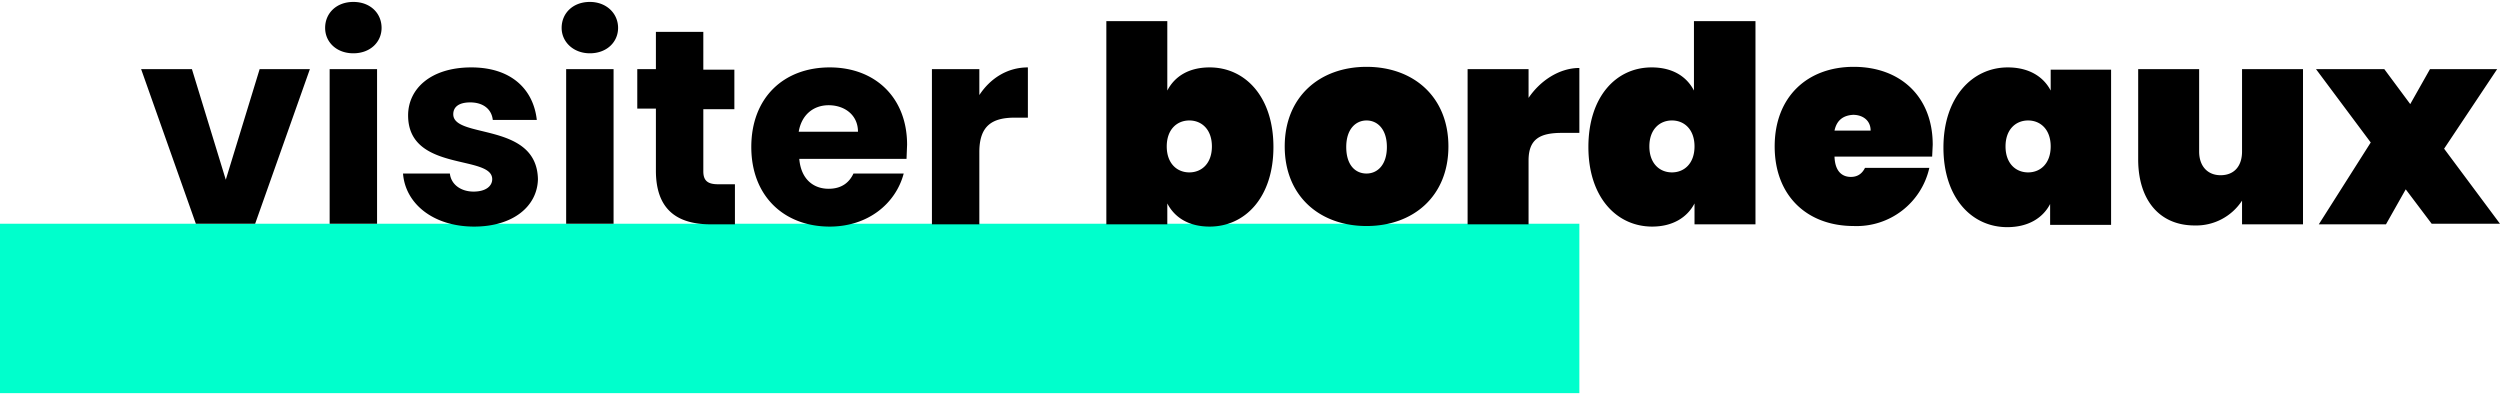
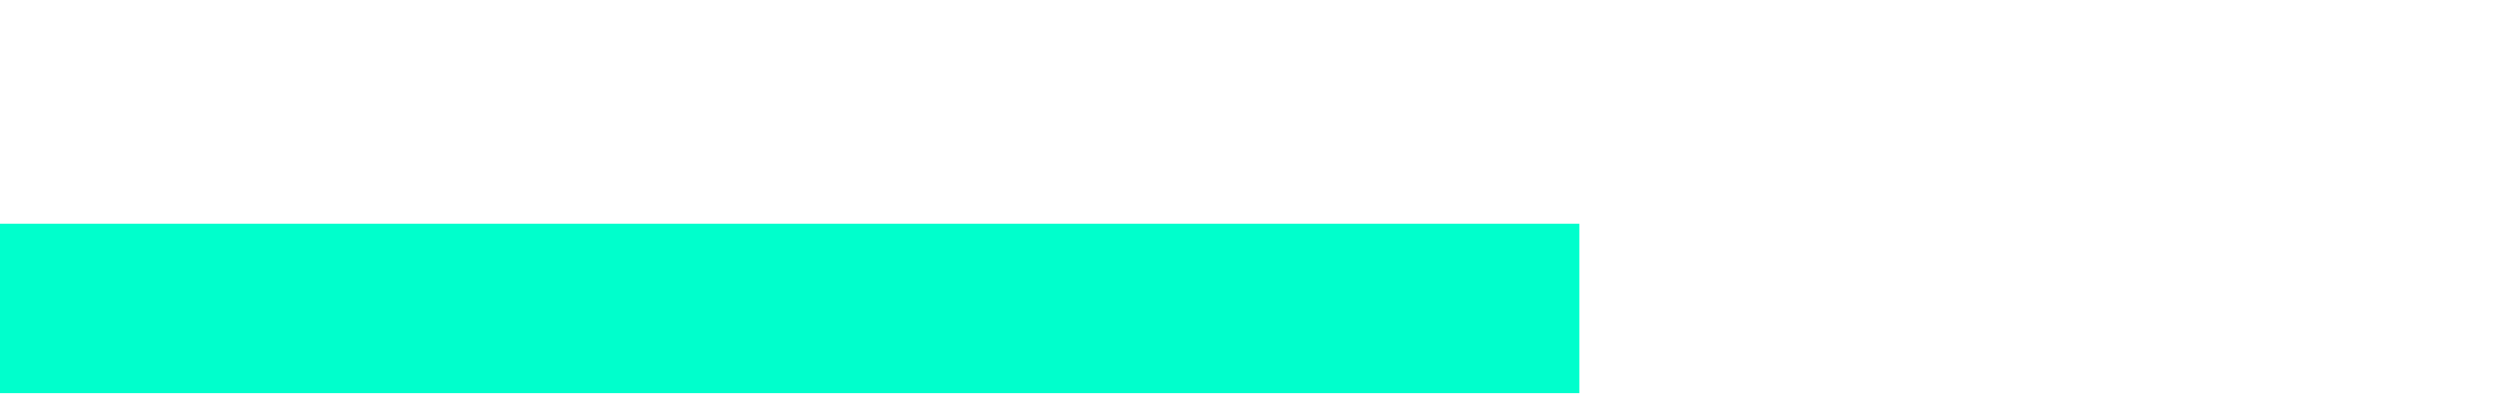
<svg xmlns="http://www.w3.org/2000/svg" viewBox="0 0 442.9 69.3" width="443" height="70">
  <path fill="#0fc" d="M0 39.3h279.8v30H0z" />
-   <path d="M34 11.9l6 19.6 6-19.6h8.9l-9.7 27.4H34.7L25 11.9h9zm23.6-7.3c0-2.6 2-4.6 5-4.6s5 2 5 4.6c0 2.5-2 4.5-5 4.5s-5-2-5-4.5zm.8 7.3h8.4v27.4h-8.4V11.9zM84 39.8c-7.3 0-12.2-4.1-12.6-9.4h8.3c.2 1.9 1.9 3.2 4.2 3.2 2.2 0 3.3-1 3.3-2.2 0-4.4-14.9-1.2-14.9-11.3 0-4.7 4-8.5 11.2-8.5 7.1 0 11 3.9 11.6 9.3h-7.8c-.2-1.9-1.7-3.1-4-3.1-2 0-3 .8-3 2.1 0 4.4 14.8 1.3 15 11.5-.1 4.8-4.4 8.4-11.3 8.4zM99.5 4.6c0-2.6 2-4.6 5-4.6 2.9 0 5 2 5 4.6 0 2.5-2 4.5-5 4.5-2.9 0-5-2-5-4.5zm.8 7.3h8.4v27.4h-8.4V11.9zm15.9 7h-3.3v-7h3.3V5.3h8.4V12h5.5v7h-5.5v11c0 1.6.7 2.3 2.6 2.3h3v7.1h-4.3c-5.7 0-9.7-2.4-9.7-9.5v-11zM147 39.8c-8.1 0-13.9-5.4-13.9-14.1s5.7-14.1 13.9-14.1c8 0 13.7 5.3 13.7 13.7l-.1 2.5h-19c.3 3.6 2.5 5.3 5.2 5.3 2.4 0 3.7-1.2 4.4-2.7h8.9c-1.4 5.3-6.3 9.4-13.1 9.4zM141.5 23H152c0-3-2.4-4.7-5.2-4.7-2.7 0-4.8 1.7-5.3 4.7zm32 16.4h-8.4V11.9h8.4v4.6c1.9-2.9 4.9-4.9 8.6-4.9v8.9h-2.3c-4 0-6.3 1.4-6.3 6.1v12.8zm40.8-27.8c6.3 0 11.3 5.2 11.3 14.1s-5 14.1-11.3 14.1c-3.7 0-6.2-1.6-7.5-4.1v3.7H196v-36h10.8v12.3c1.3-2.5 3.8-4.1 7.5-4.1zm-3.6 9.4c-2.2 0-4 1.6-4 4.6s1.8 4.6 4 4.6 4-1.6 4-4.6-1.8-4.6-4-4.6zm31.4 18.7c-8.3 0-14.5-5.3-14.5-14.1s6.2-14.1 14.5-14.1 14.5 5.3 14.5 14.1-6.2 14.1-14.5 14.1zm0-9.3c1.9 0 3.6-1.5 3.6-4.7S244 21 242.1 21c-1.9 0-3.6 1.5-3.6 4.7s1.6 4.7 3.6 4.7zm28.7 9H260V11.9h10.8V17c2.1-3.1 5.5-5.3 9-5.3v11.5h-3.1c-3.9 0-5.9 1.1-5.9 4.9v11.3zm21.8-27.8c3.7 0 6.2 1.6 7.5 4.1V3.4H311v36h-10.8v-3.7c-1.3 2.5-3.9 4.1-7.5 4.1-6.3 0-11.3-5.2-11.3-14.1s4.9-14.1 11.2-14.1zm3.6 9.4c-2.2 0-4 1.6-4 4.6s1.8 4.6 4 4.6 4-1.6 4-4.6-1.8-4.6-4-4.6zm32.2 18.7c-8.2 0-14-5.3-14-14.1s5.8-14.1 14-14.1 14 5.2 14 13.8l-.1 2.1H325c.1 2.8 1.5 3.6 2.9 3.6s2.1-.8 2.5-1.6h11.4a13.2 13.2 0 0 1-13.4 10.3zM325 22.8h6.4c0-1.9-1.5-2.8-3.1-2.8-1.7.1-2.9.9-3.3 2.8zm30.7-11.2c3.7 0 6.3 1.6 7.6 4.1V12H374v27.5h-10.8v-3.7c-1.3 2.5-3.9 4.1-7.6 4.1-6.3 0-11.3-5.2-11.3-14.1s5.1-14.2 11.4-14.2zm3.6 9.4c-2.2 0-4 1.6-4 4.6s1.8 4.6 4 4.6 4-1.6 4-4.6-1.8-4.6-4-4.6zM408 39.4h-10.8v-4.2a9.7 9.7 0 0 1-8.4 4.4c-6.3 0-10-4.6-10-11.7v-16h10.8v14.6c0 2.6 1.5 4.2 3.8 4.2 2.4 0 3.8-1.6 3.8-4.2V11.9H408v27.5zm18.2-6.2l-3.5 6.2h-11.9l9.2-14.5-9.7-13h12.1l4.6 6.2 3.5-6.2h11.9L433 26l9.9 13.3h-12.1l-4.6-6.1z" />
</svg>